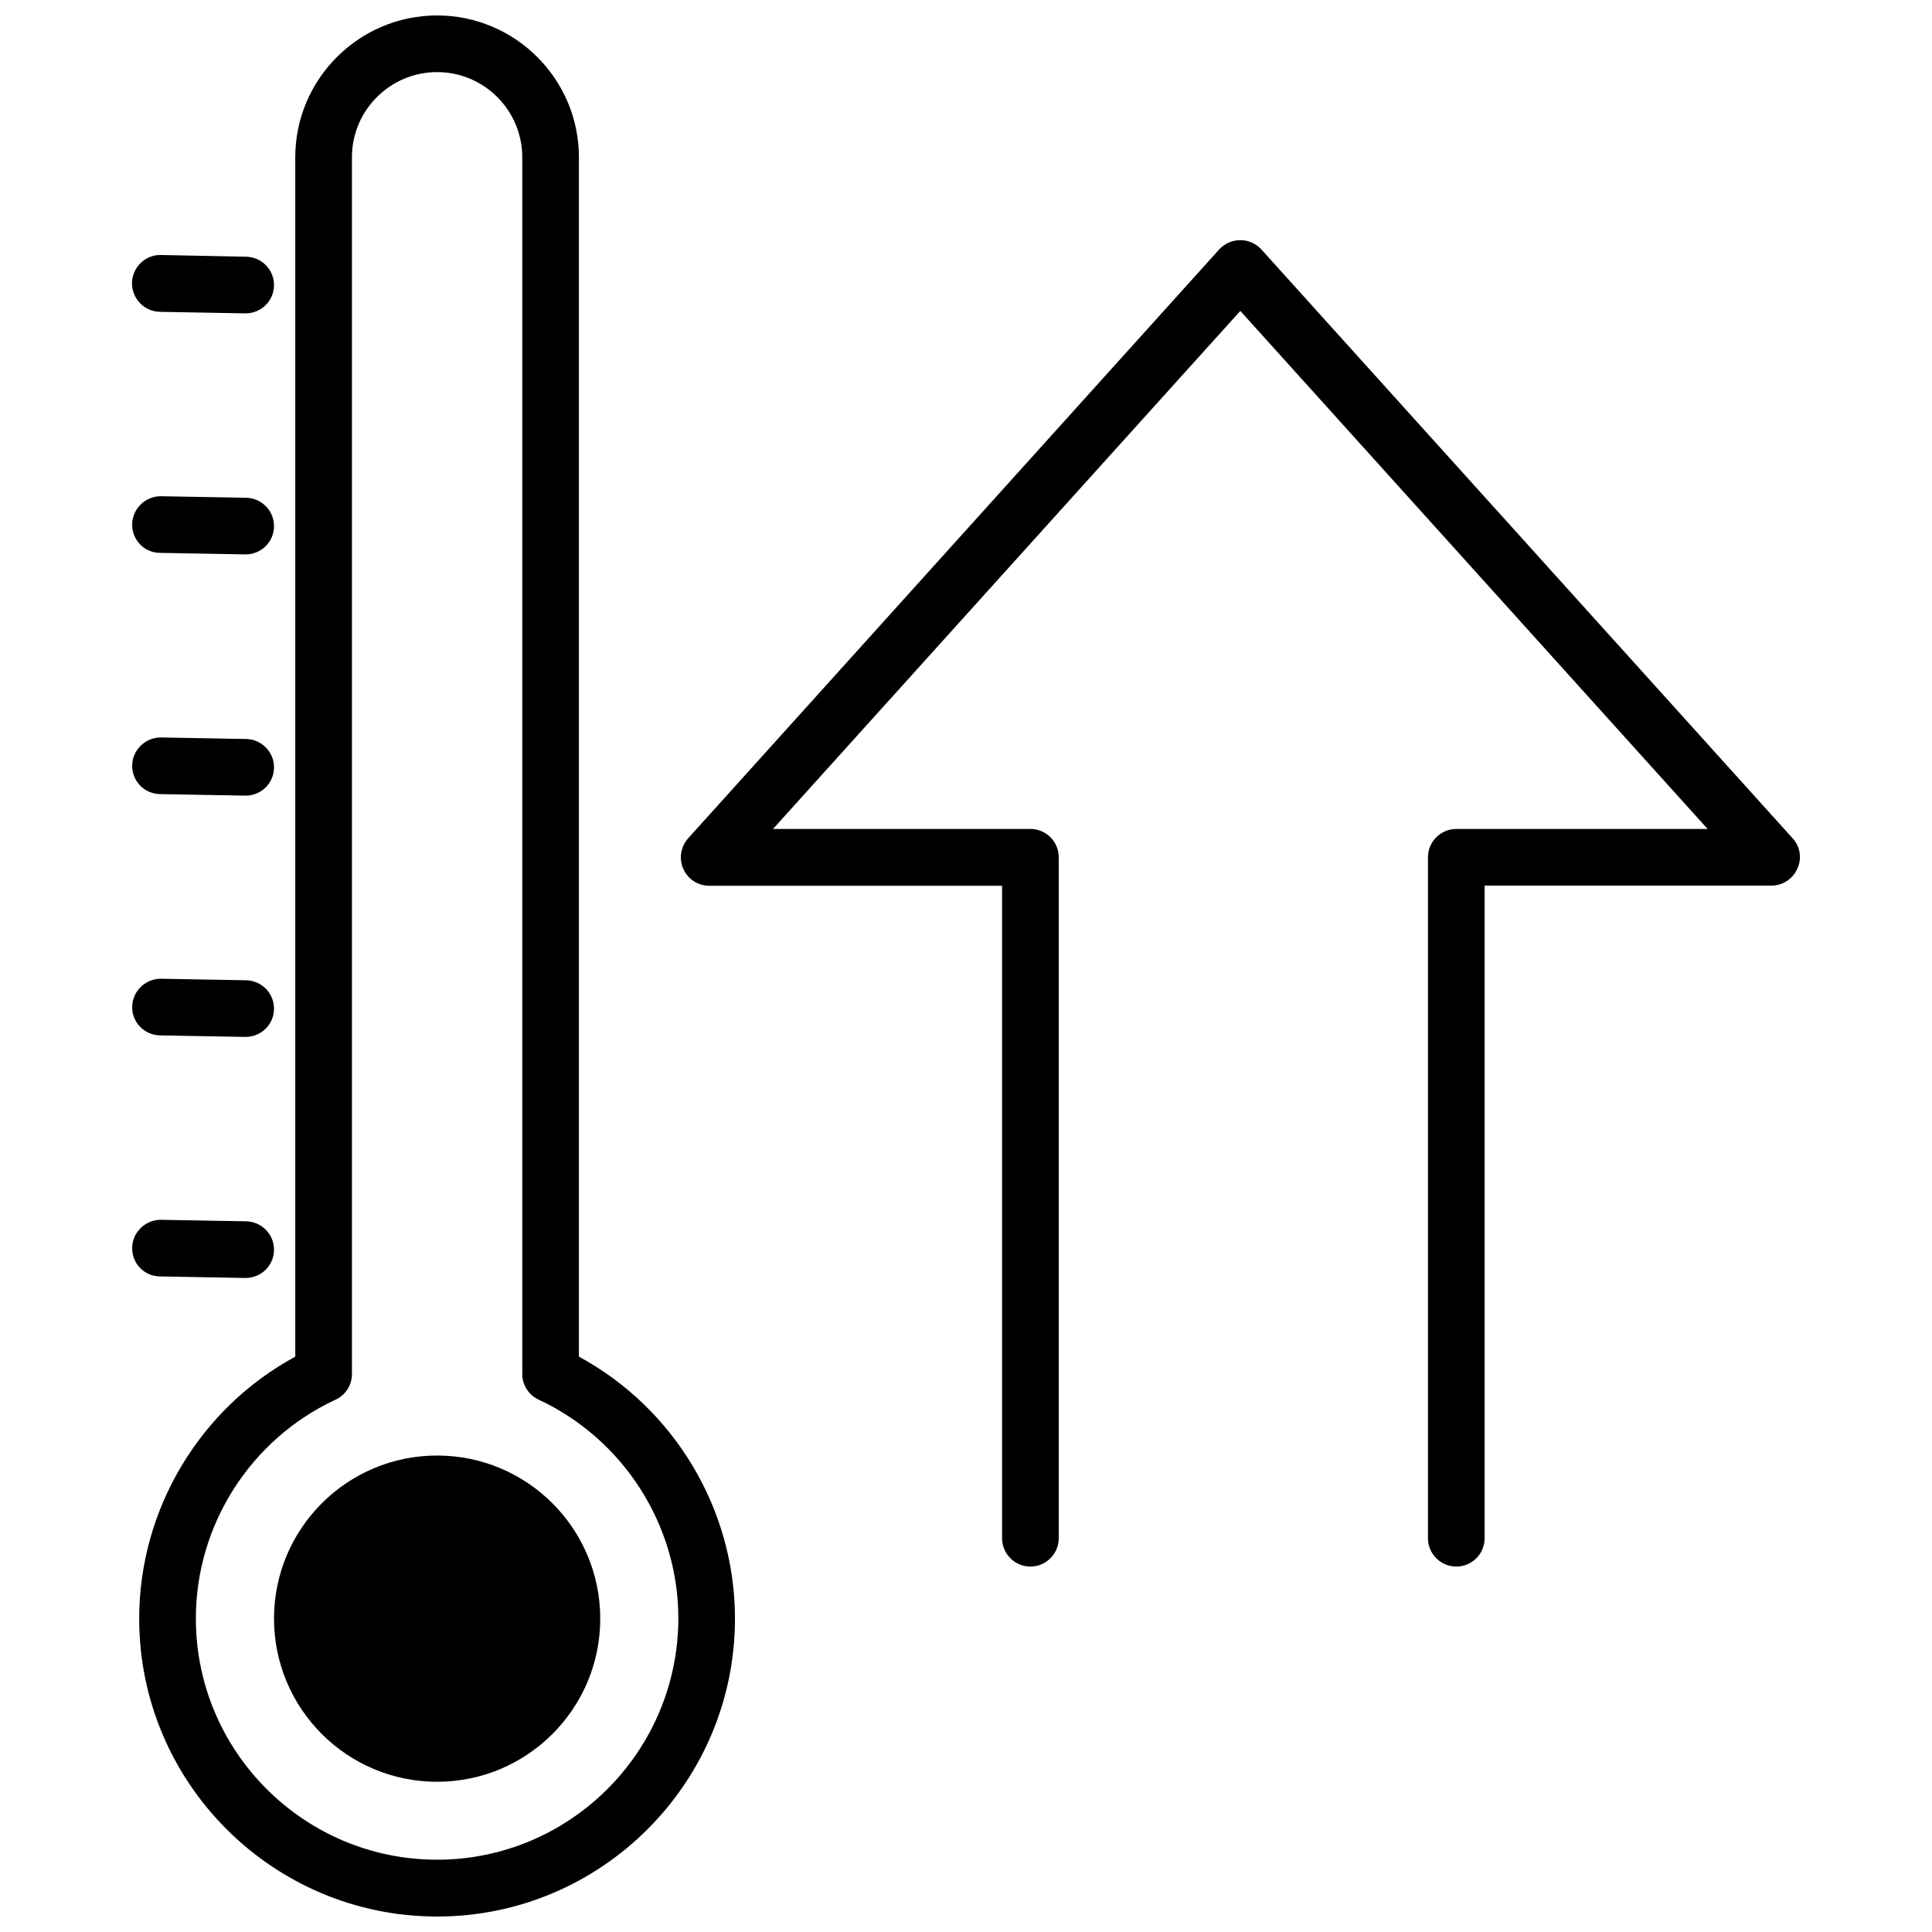
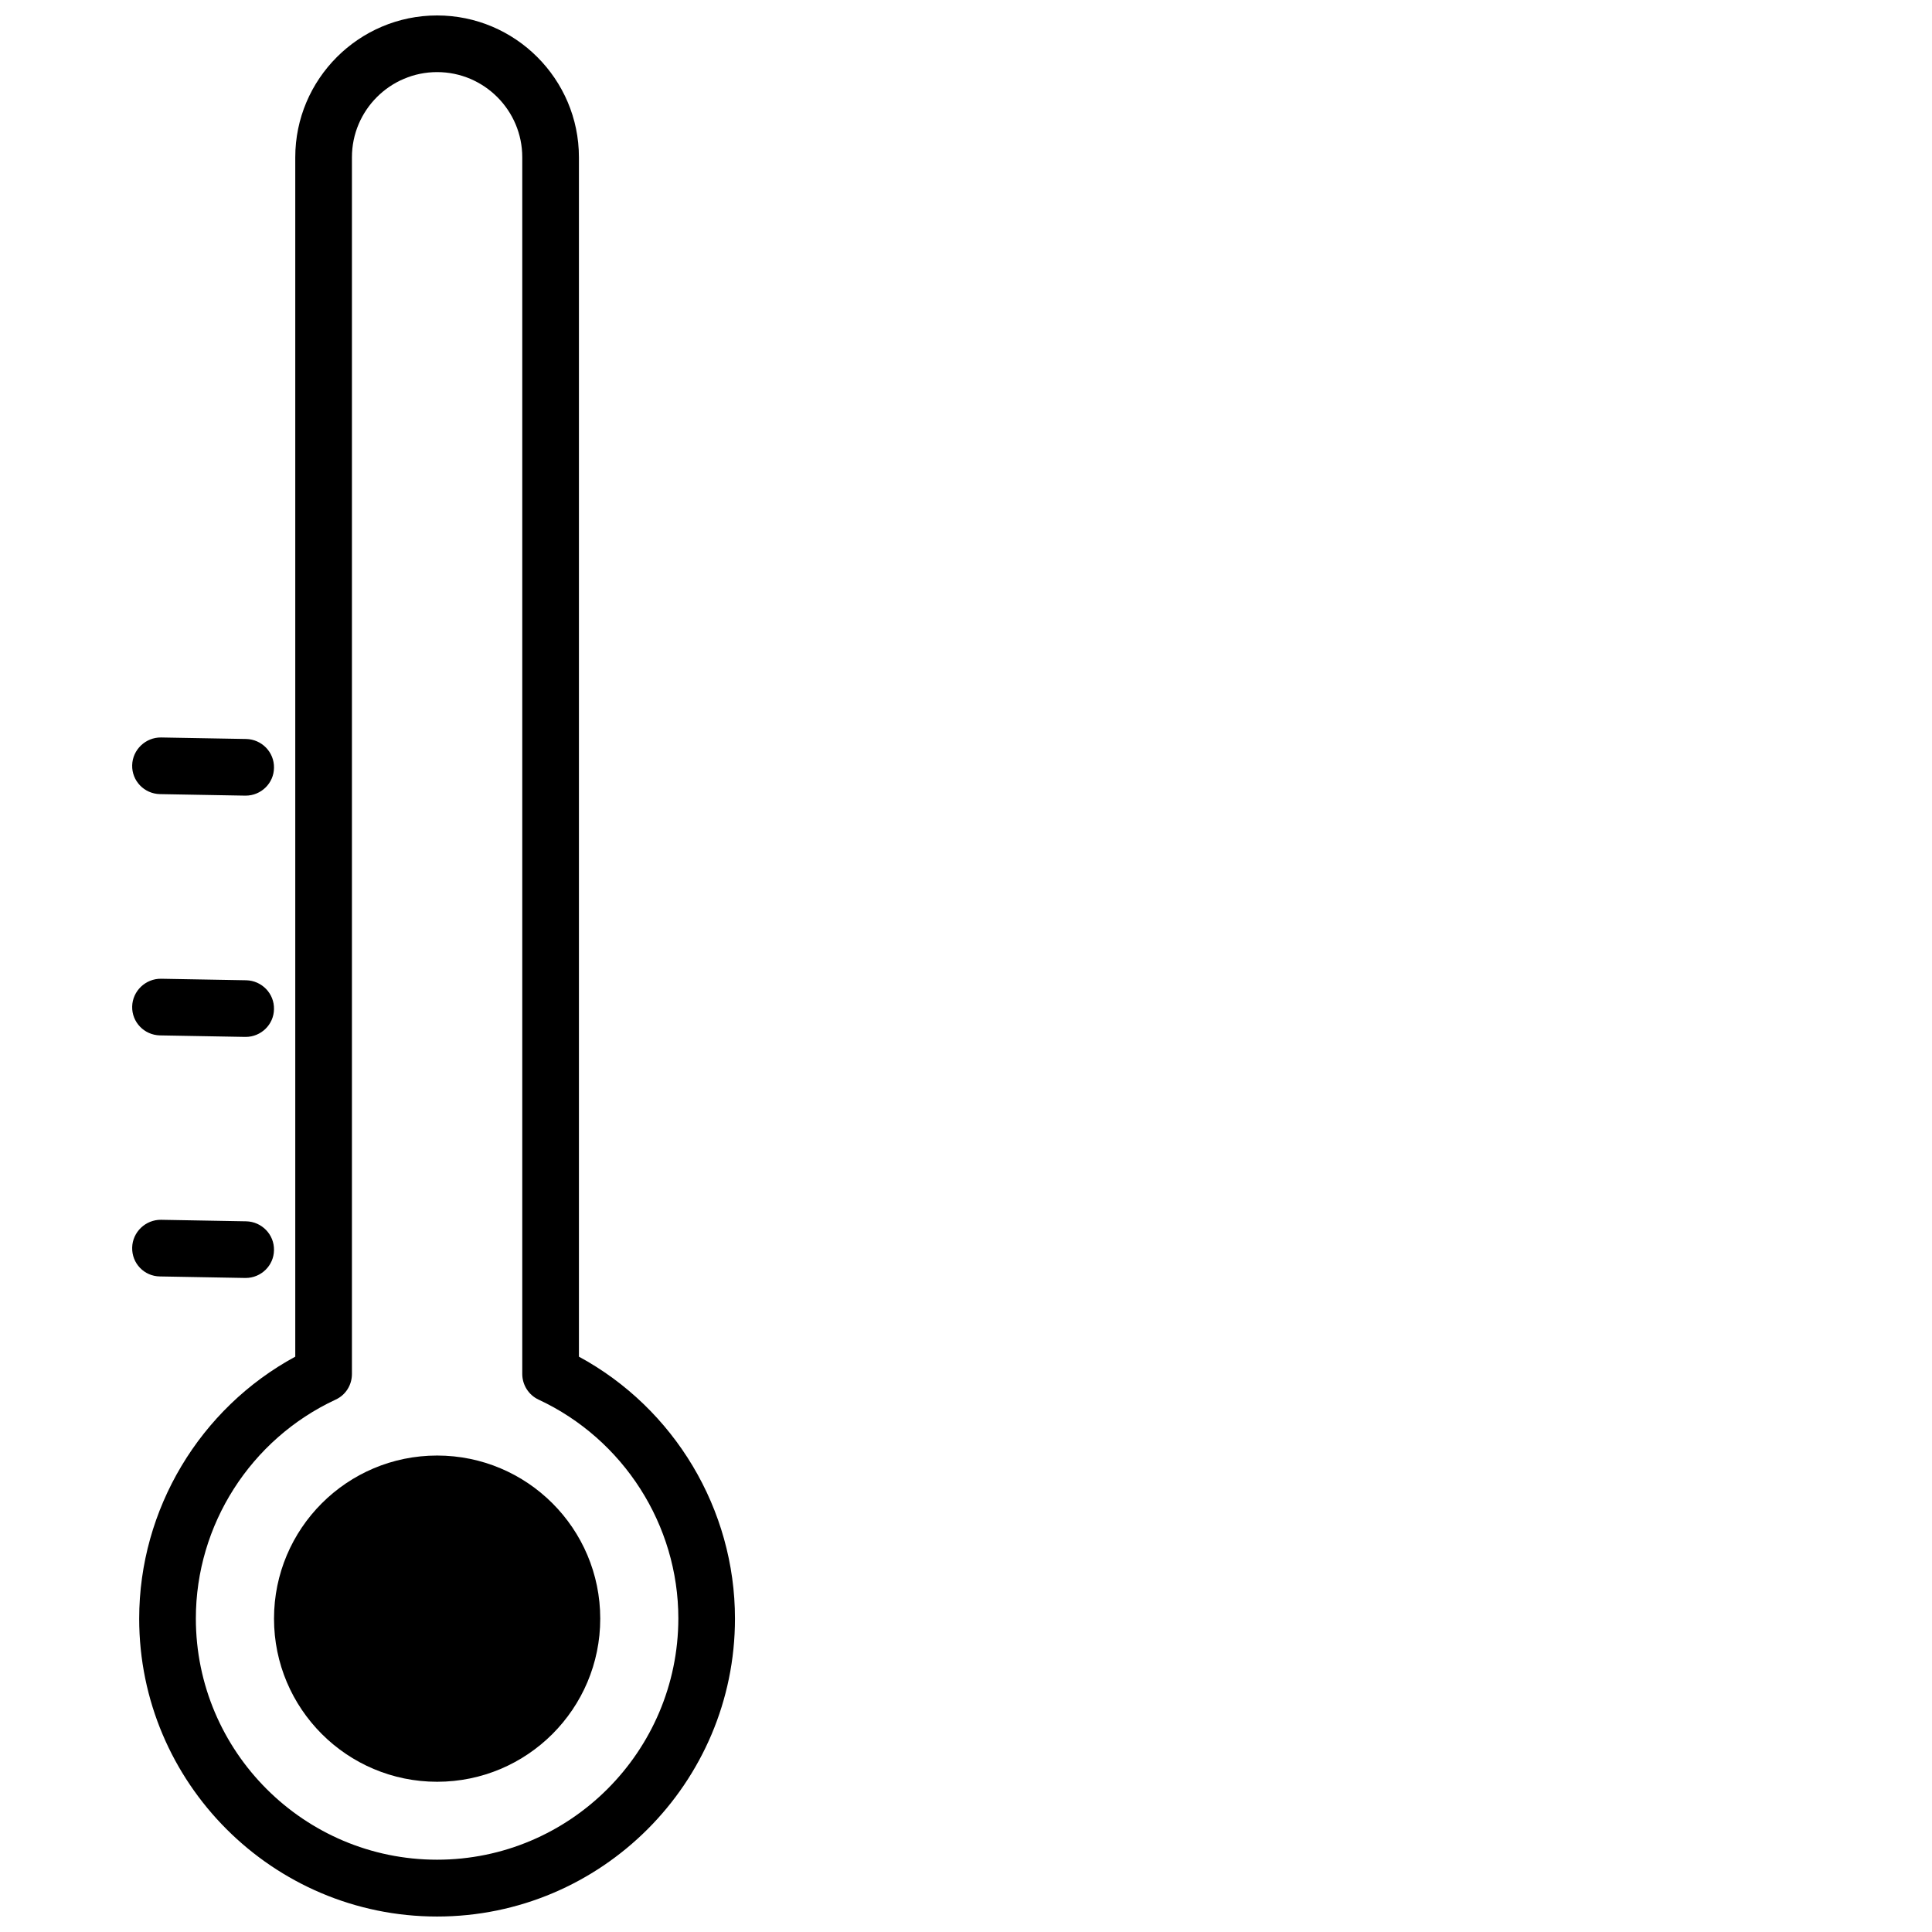
<svg xmlns="http://www.w3.org/2000/svg" width="800px" height="800px" version="1.1" viewBox="144 144 512 512">
  <defs>
    <clipPath id="a">
      <path d="m180 148.09h159v503.81h-159z" />
    </clipPath>
  </defs>
  <path d="m303.07 572.96c0 23.871-19.355 43.227-43.227 43.227-23.875 0-43.227-19.355-43.227-43.227 0-23.875 19.352-43.227 43.227-43.227 23.871 0 43.227 19.352 43.227 43.227" />
  <g clip-path="url(#a)">
    <path d="m297.42 503.53v-317.85c0-20.707-16.879-37.586-37.586-37.586-20.707 0-37.586 16.879-37.586 37.586v317.85c-25.293 13.703-41.363 40.457-41.363 69.426 0 43.527 35.418 78.945 78.945 78.945 43.527 0 78.945-35.418 78.945-78.945 0.008-28.969-16.062-55.723-41.355-69.426zm-37.582 133.31c-35.266 0-63.934-28.668-63.934-63.934 0-24.789 14.508-47.508 37.031-57.988 2.672-1.211 4.332-3.879 4.332-6.801v-322.44c0-12.445 10.125-22.57 22.57-22.57 12.445 0 22.57 10.125 22.57 22.57v322.44c0 2.922 1.715 5.594 4.332 6.801 22.469 10.48 37.031 33.199 37.031 57.988-0.051 35.266-28.719 63.934-63.934 63.934z" />
  </g>
-   <path d="m186.38 226.64 22.57 0.402h0.152c4.082 0 7.457-3.273 7.508-7.356 0.102-4.133-3.223-7.559-7.356-7.656l-22.621-0.453c-4.082-0.102-7.559 3.223-7.656 7.356-0.055 4.18 3.223 7.606 7.402 7.707z" />
-   <path d="m186.38 290.52 22.57 0.402h0.152c4.082 0 7.457-3.273 7.508-7.356 0.102-4.133-3.223-7.559-7.356-7.656l-22.57-0.402c-4.082-0.051-7.559 3.223-7.656 7.356-0.105 4.18 3.172 7.606 7.352 7.656z" />
  <path d="m186.38 354.45 22.57 0.402h0.152c4.082 0 7.457-3.273 7.508-7.356 0.102-4.133-3.223-7.559-7.356-7.656l-22.57-0.402c-4.082-0.051-7.559 3.223-7.656 7.356-0.105 4.129 3.172 7.555 7.352 7.656z" />
  <path d="m186.38 418.39 22.57 0.402h0.152c4.082 0 7.457-3.273 7.508-7.356 0.102-4.133-3.223-7.559-7.356-7.656l-22.57-0.402c-4.082-0.051-7.559 3.223-7.656 7.356-0.105 4.129 3.172 7.555 7.352 7.656z" />
  <path d="m186.38 482.27 22.57 0.402h0.152c4.082 0 7.457-3.273 7.508-7.356 0.102-4.133-3.223-7.559-7.356-7.656l-22.57-0.402c-4.082-0.051-7.559 3.223-7.656 7.356-0.105 4.18 3.172 7.606 7.352 7.656z" />
-   <path d="m619.05 366.14-140.77-156.03c-1.41-1.562-3.477-2.469-5.594-2.469-2.117 0-4.18 0.906-5.594 2.469l-140.71 156.03c-1.965 2.215-2.519 5.391-1.309 8.113 1.211 2.719 3.879 4.484 6.852 4.484h77.637v172.91c0 4.133 3.375 7.508 7.508 7.508s7.508-3.375 7.508-7.508v-180.46c0-4.133-3.375-7.508-7.508-7.508l-68.215 0.004 123.84-137.29 123.84 137.29h-66.605c-4.133 0-7.508 3.375-7.508 7.508l0.004 180.46c0 4.133 3.375 7.508 7.508 7.508 4.133 0 7.508-3.375 7.508-7.508l-0.004-172.96h76.023c2.973 0 5.644-1.762 6.852-4.484 1.262-2.719 0.758-5.894-1.258-8.062z" />
</svg>